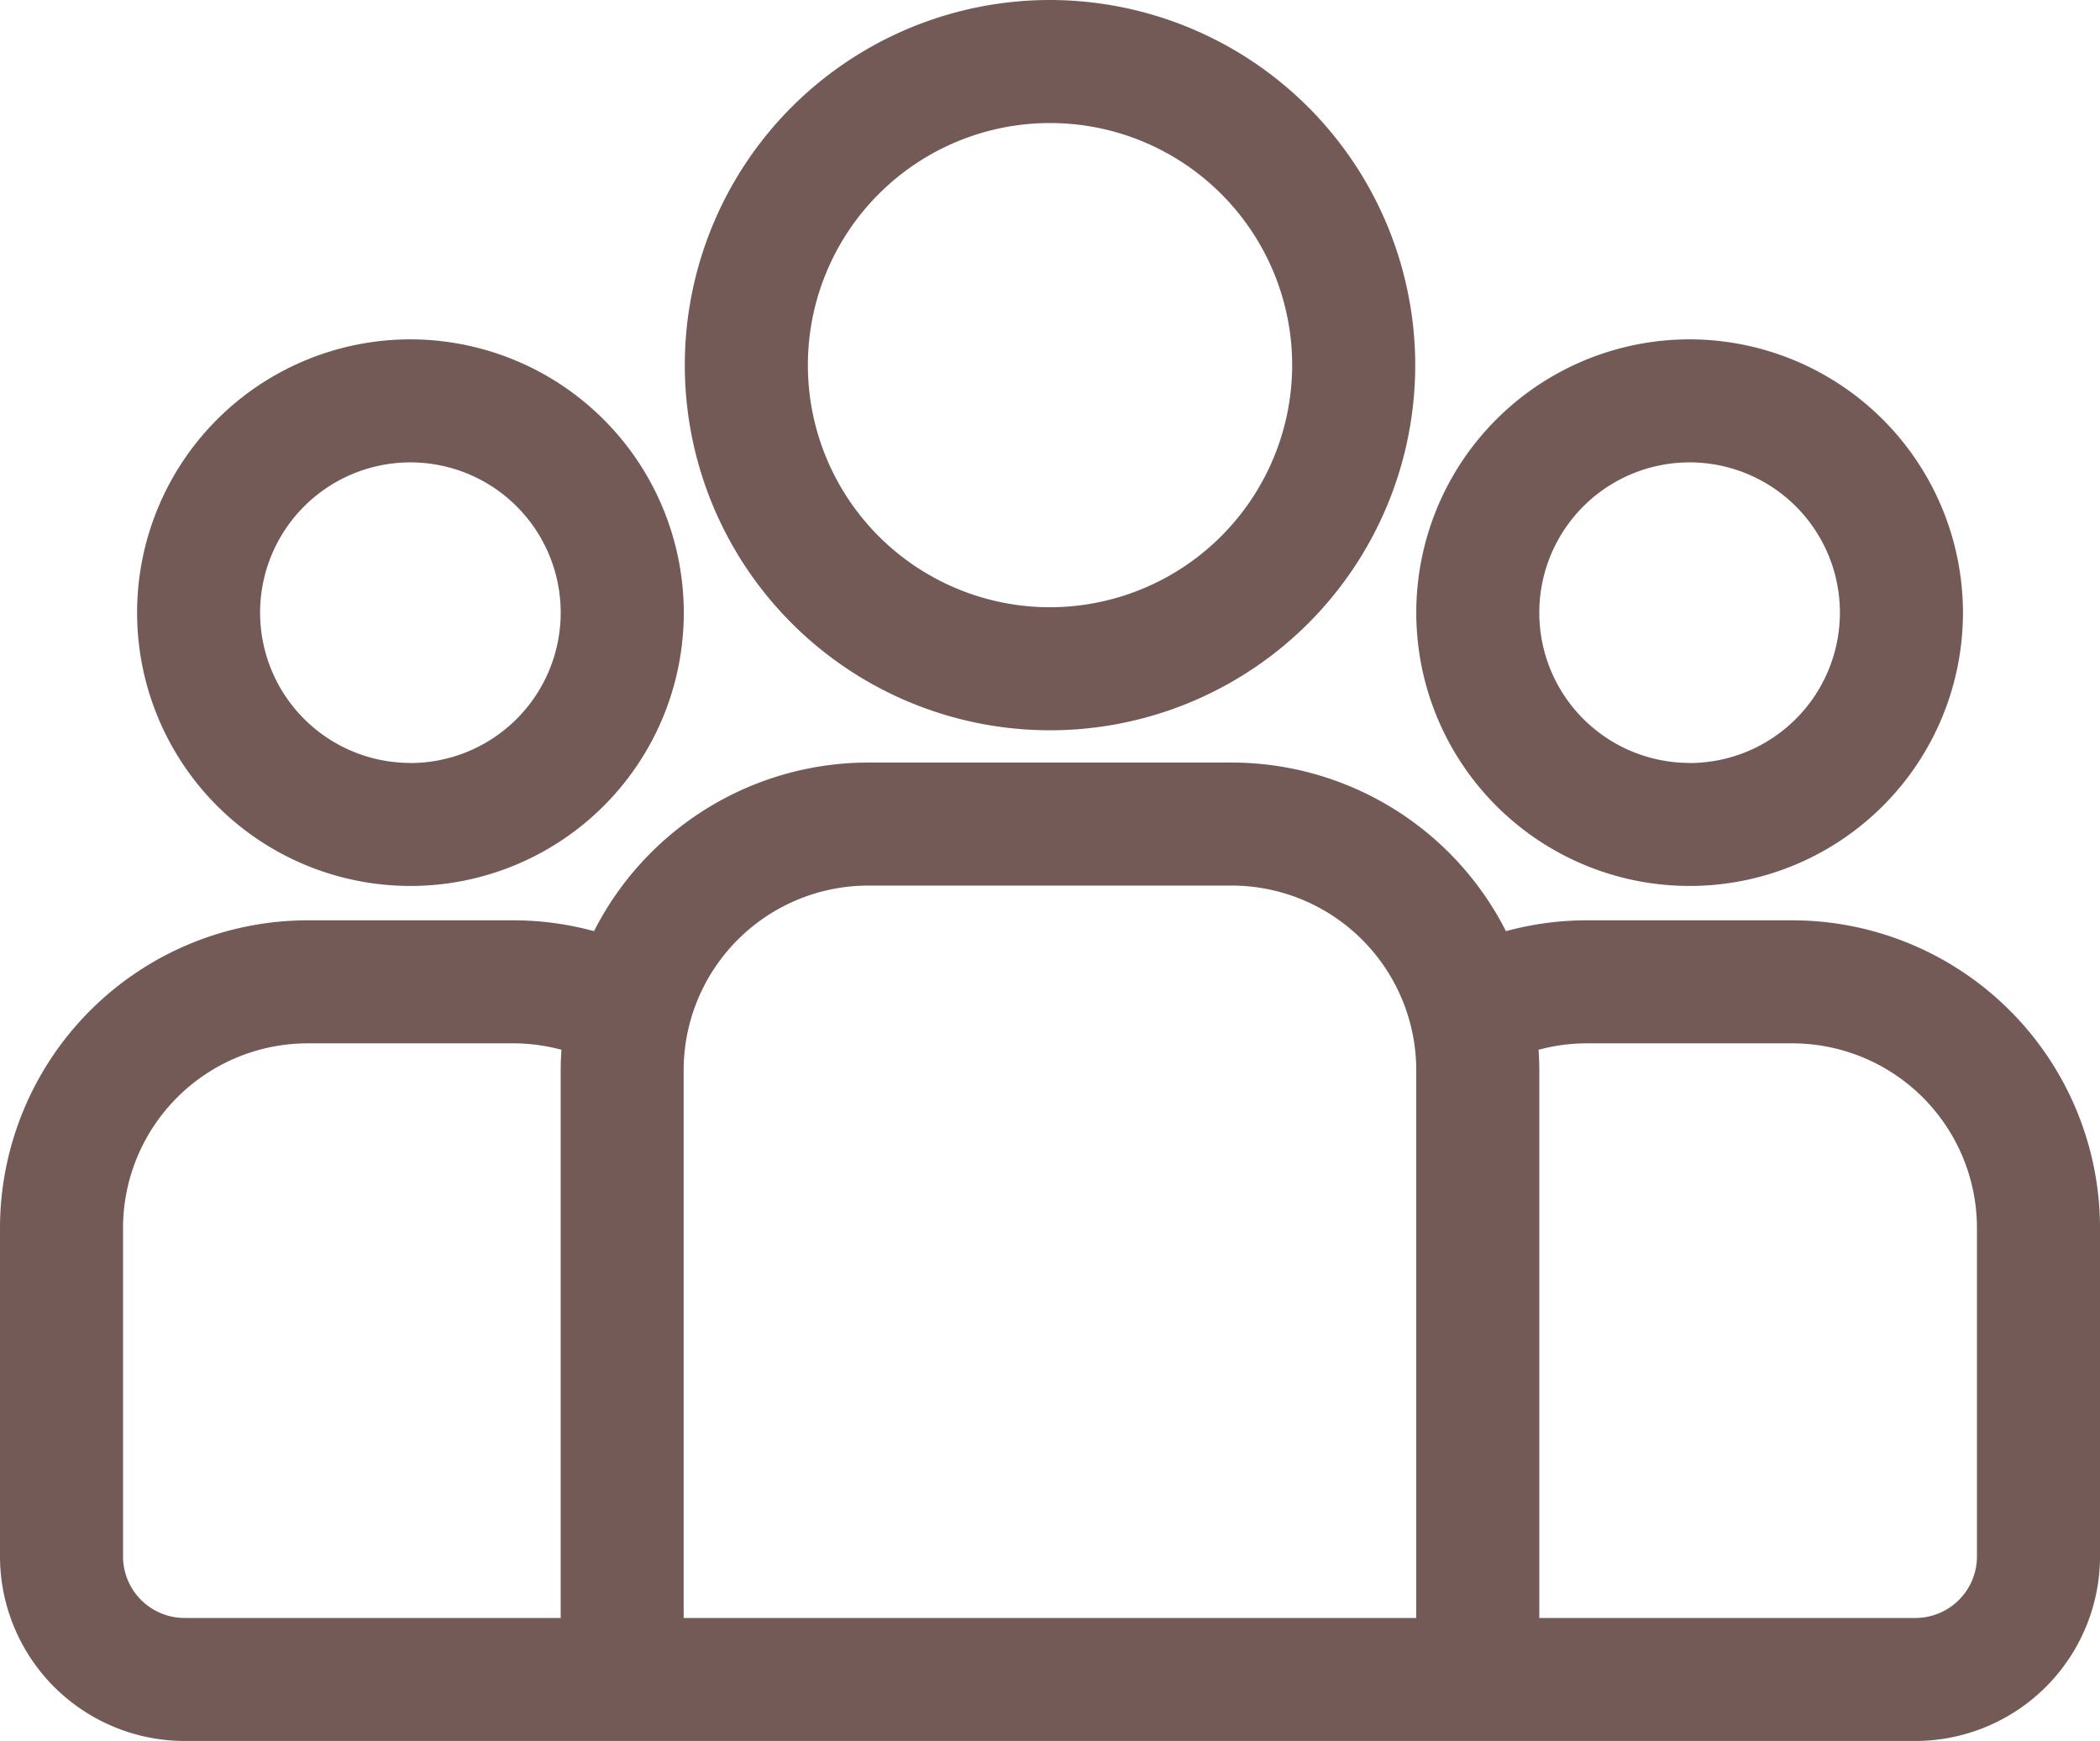
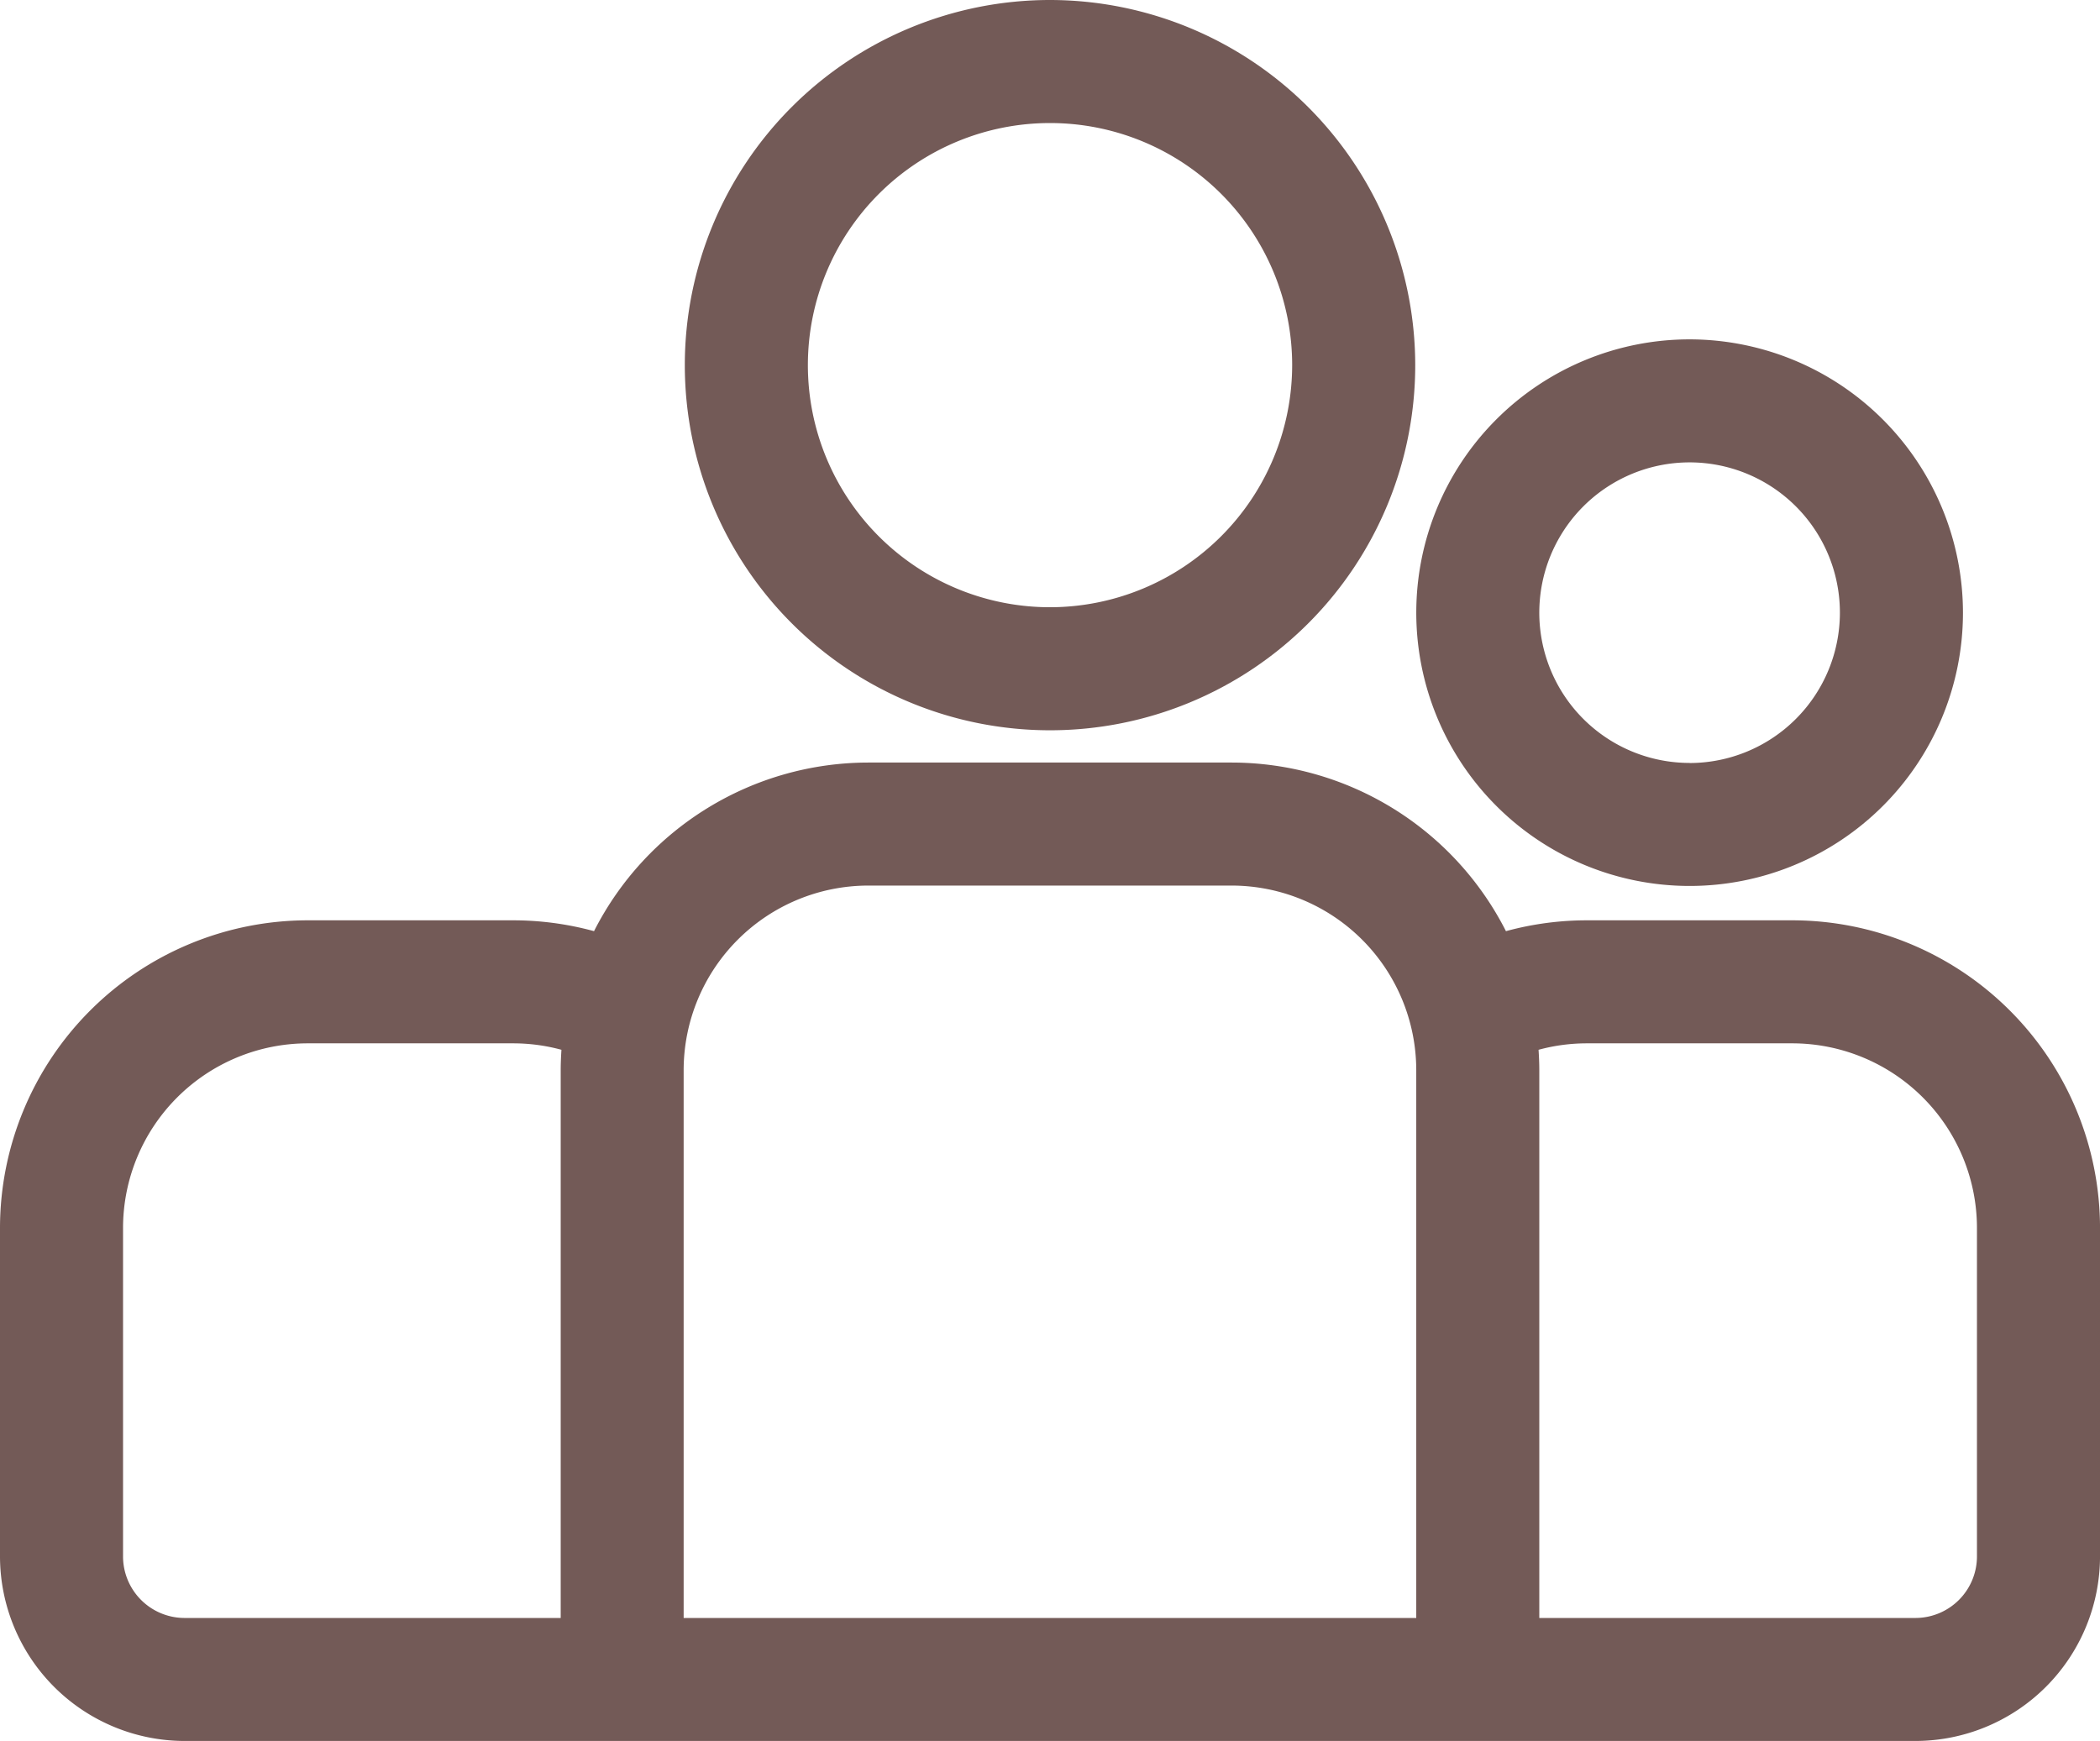
<svg xmlns="http://www.w3.org/2000/svg" width="88.288" height="73.207" viewBox="0 0 88.288 73.207">
  <g id="groupe_1_" data-name="groupe (1)" transform="translate(0 -43.729)">
    <g id="Groupe_284" data-name="Groupe 284" transform="translate(0 75.794)">
      <g id="Groupe_283" data-name="Groupe 283">
        <path id="Tracé_192" data-name="Tracé 192" d="M75.355,236.314H66.713a12.9,12.9,0,0,0-3.4.456,12.944,12.944,0,0,0-11.532-7.09H36.506a12.944,12.944,0,0,0-11.532,7.09,12.9,12.9,0,0,0-3.4-.456H12.933A12.948,12.948,0,0,0,0,249.247v13.815a7.769,7.769,0,0,0,7.76,7.76H80.529a7.769,7.769,0,0,0,7.76-7.76V249.247A12.948,12.948,0,0,0,75.355,236.314Zm-51.782,6.3v23.036H7.76a2.589,2.589,0,0,1-2.587-2.587V249.247a7.769,7.769,0,0,1,7.76-7.76h8.642a7.735,7.735,0,0,1,2.029.271C23.586,242.041,23.573,242.326,23.573,242.613Zm35.969,23.036h-30.8V242.613a7.769,7.769,0,0,1,7.76-7.76H51.782a7.769,7.769,0,0,1,7.76,7.76Zm23.573-2.587a2.589,2.589,0,0,1-2.587,2.587H64.715V242.613c0-.287-.013-.572-.031-.855a7.741,7.741,0,0,1,2.029-.271h8.642a7.769,7.769,0,0,1,7.76,7.76Z" transform="translate(0 -229.68)" fill="#735a57" />
      </g>
    </g>
    <g id="Groupe_286" data-name="Groupe 286" transform="translate(5.762 58.003)">
      <g id="Groupe_285" data-name="Groupe 285">
-         <path id="Tracé_193" data-name="Tracé 193" d="M44.906,126.5A11.492,11.492,0,1,0,56.4,138,11.505,11.505,0,0,0,44.906,126.5Zm0,17.811A6.319,6.319,0,1,1,51.225,138,6.326,6.326,0,0,1,44.906,144.315Z" transform="translate(-33.414 -126.504)" fill="#735a57" />
-       </g>
+         </g>
    </g>
    <g id="Groupe_288" data-name="Groupe 288" transform="translate(28.791 43.729)">
      <g id="Groupe_287" data-name="Groupe 287">
        <path id="Tracé_194" data-name="Tracé 194" d="M182.316,43.729a15.354,15.354,0,1,0,15.354,15.354A15.371,15.371,0,0,0,182.316,43.729Zm0,25.534a10.18,10.18,0,1,1,10.18-10.18A10.192,10.192,0,0,1,182.316,69.263Z" transform="translate(-166.962 -43.729)" fill="#735a57" />
      </g>
    </g>
    <g id="Groupe_290" data-name="Groupe 290" transform="translate(59.542 58.003)">
      <g id="Groupe_289" data-name="Groupe 289">
        <path id="Tracé_195" data-name="Tracé 195" d="M356.786,126.5A11.492,11.492,0,1,0,368.279,138,11.505,11.505,0,0,0,356.786,126.5Zm0,17.811A6.319,6.319,0,1,1,363.105,138,6.326,6.326,0,0,1,356.786,144.315Z" transform="translate(-345.294 -126.504)" fill="#735a57" />
      </g>
    </g>
  </g>
</svg>